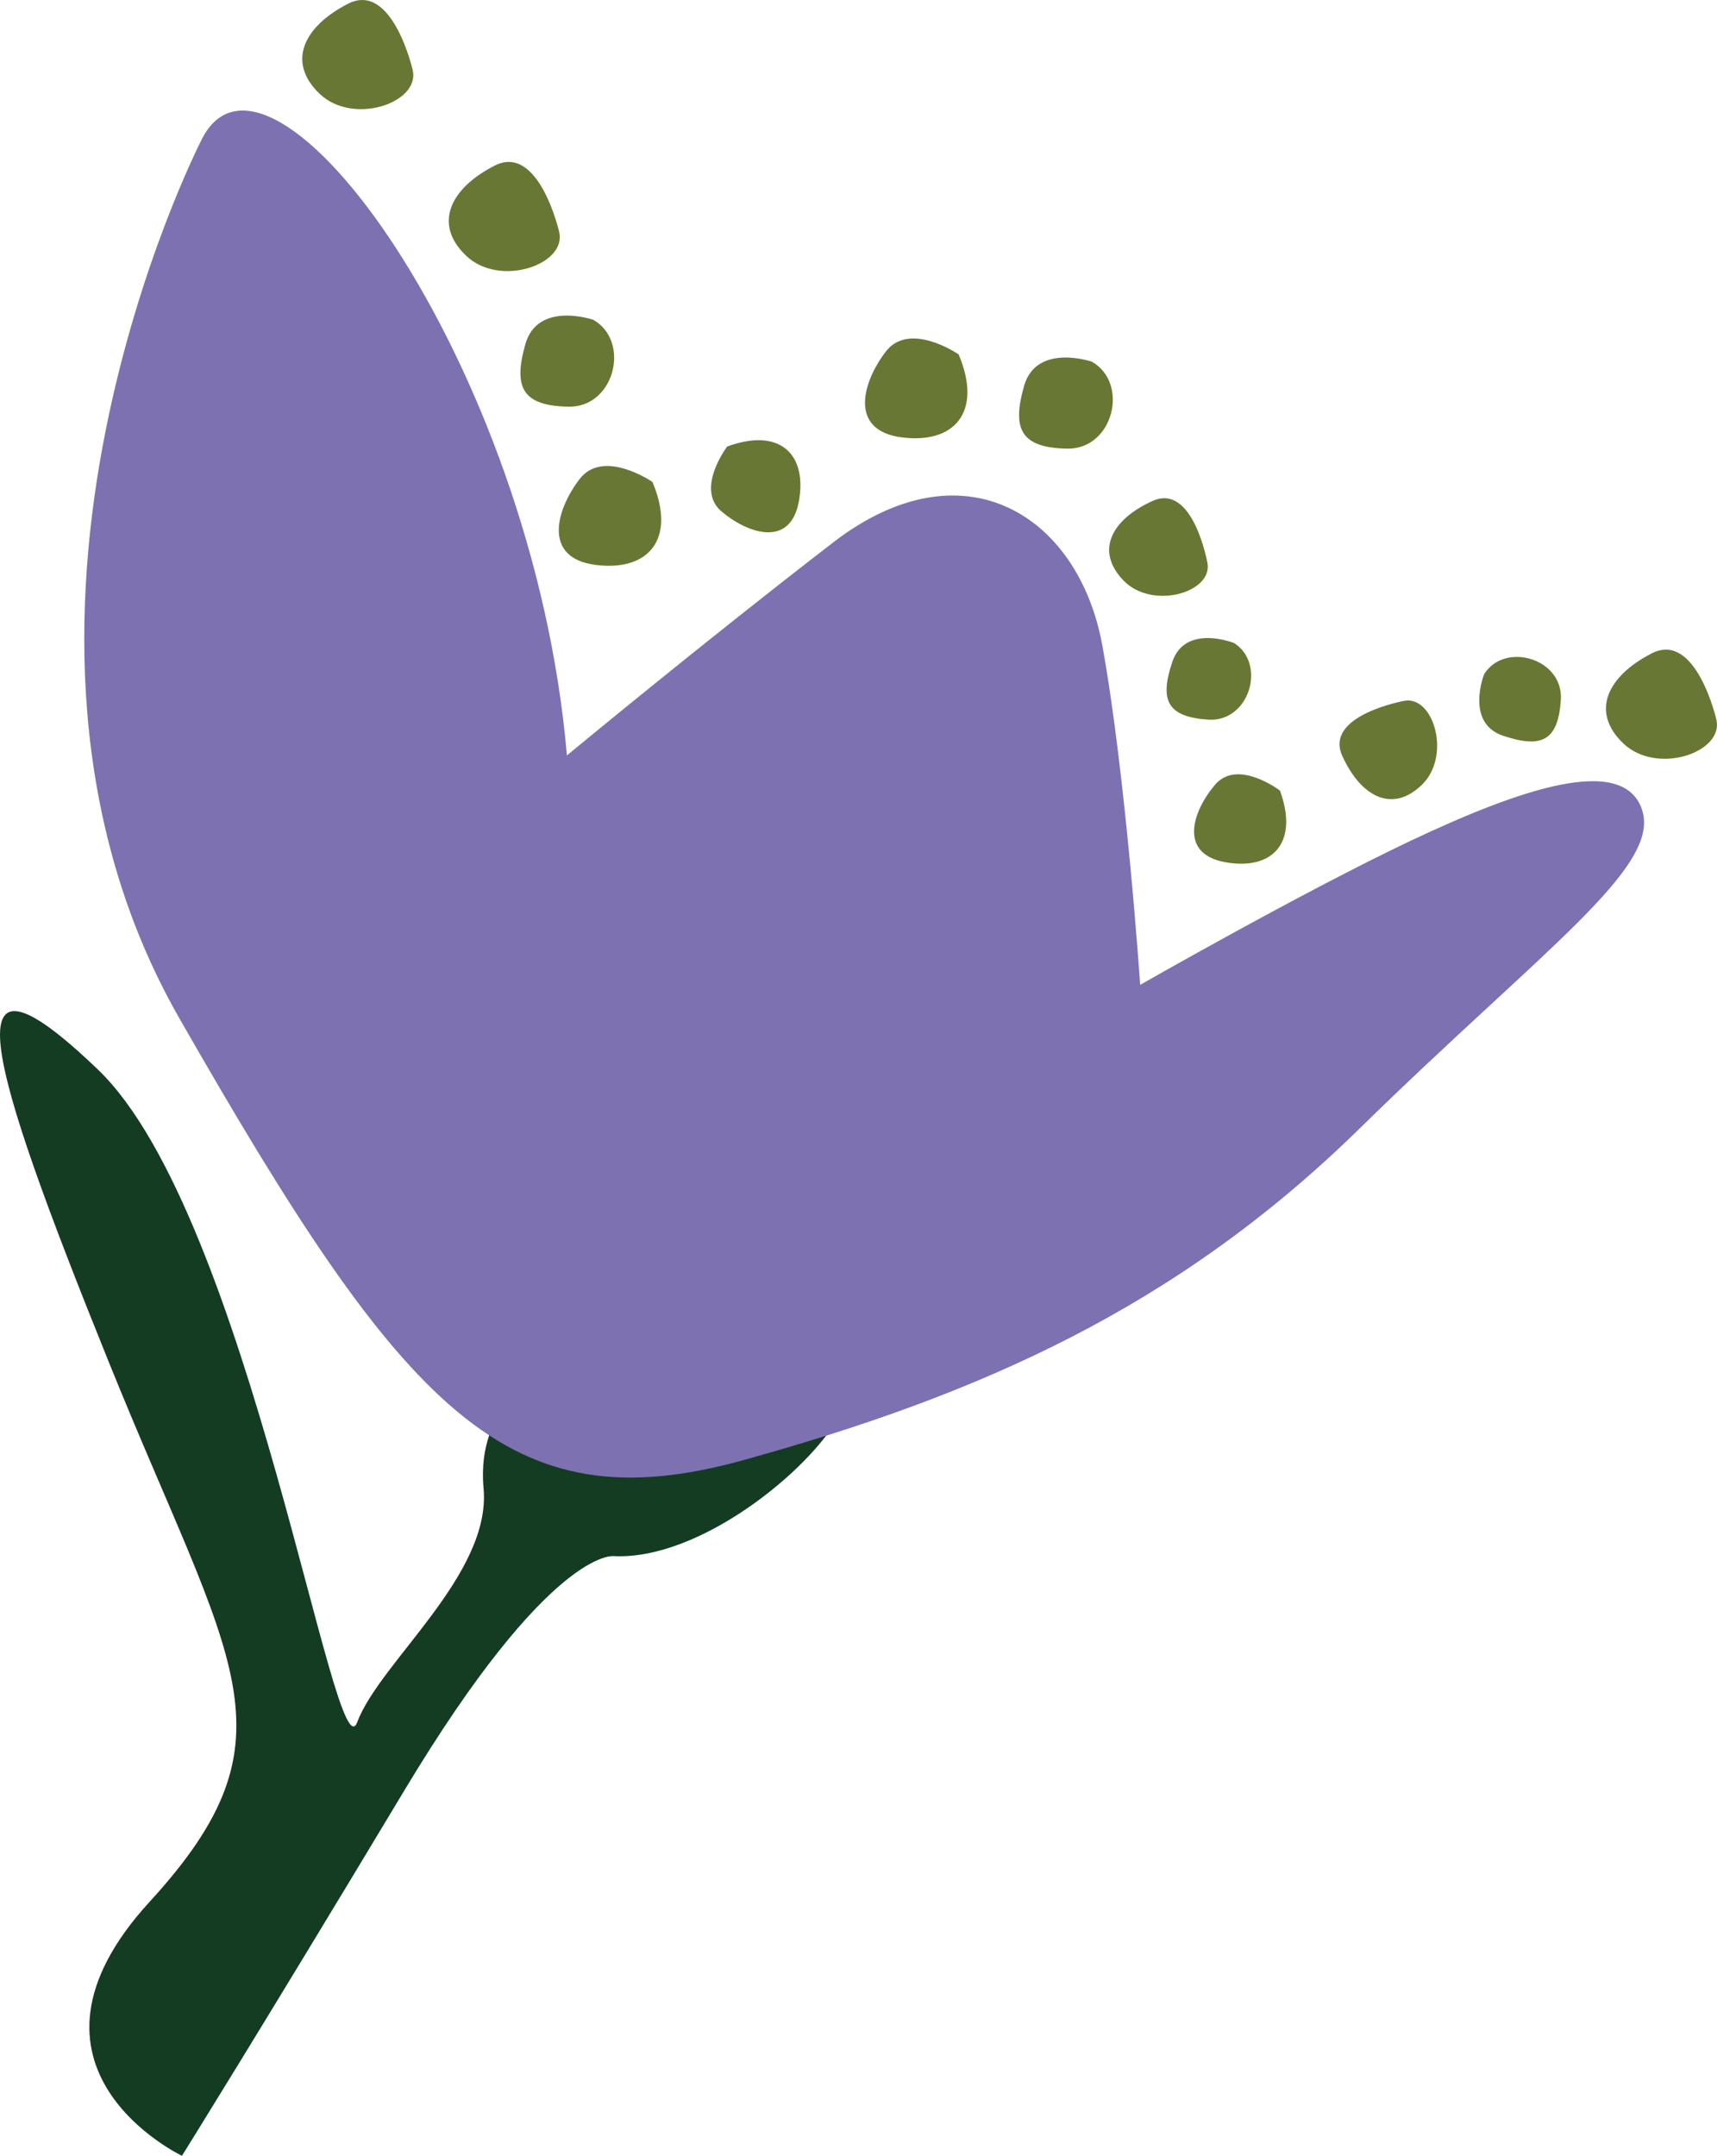
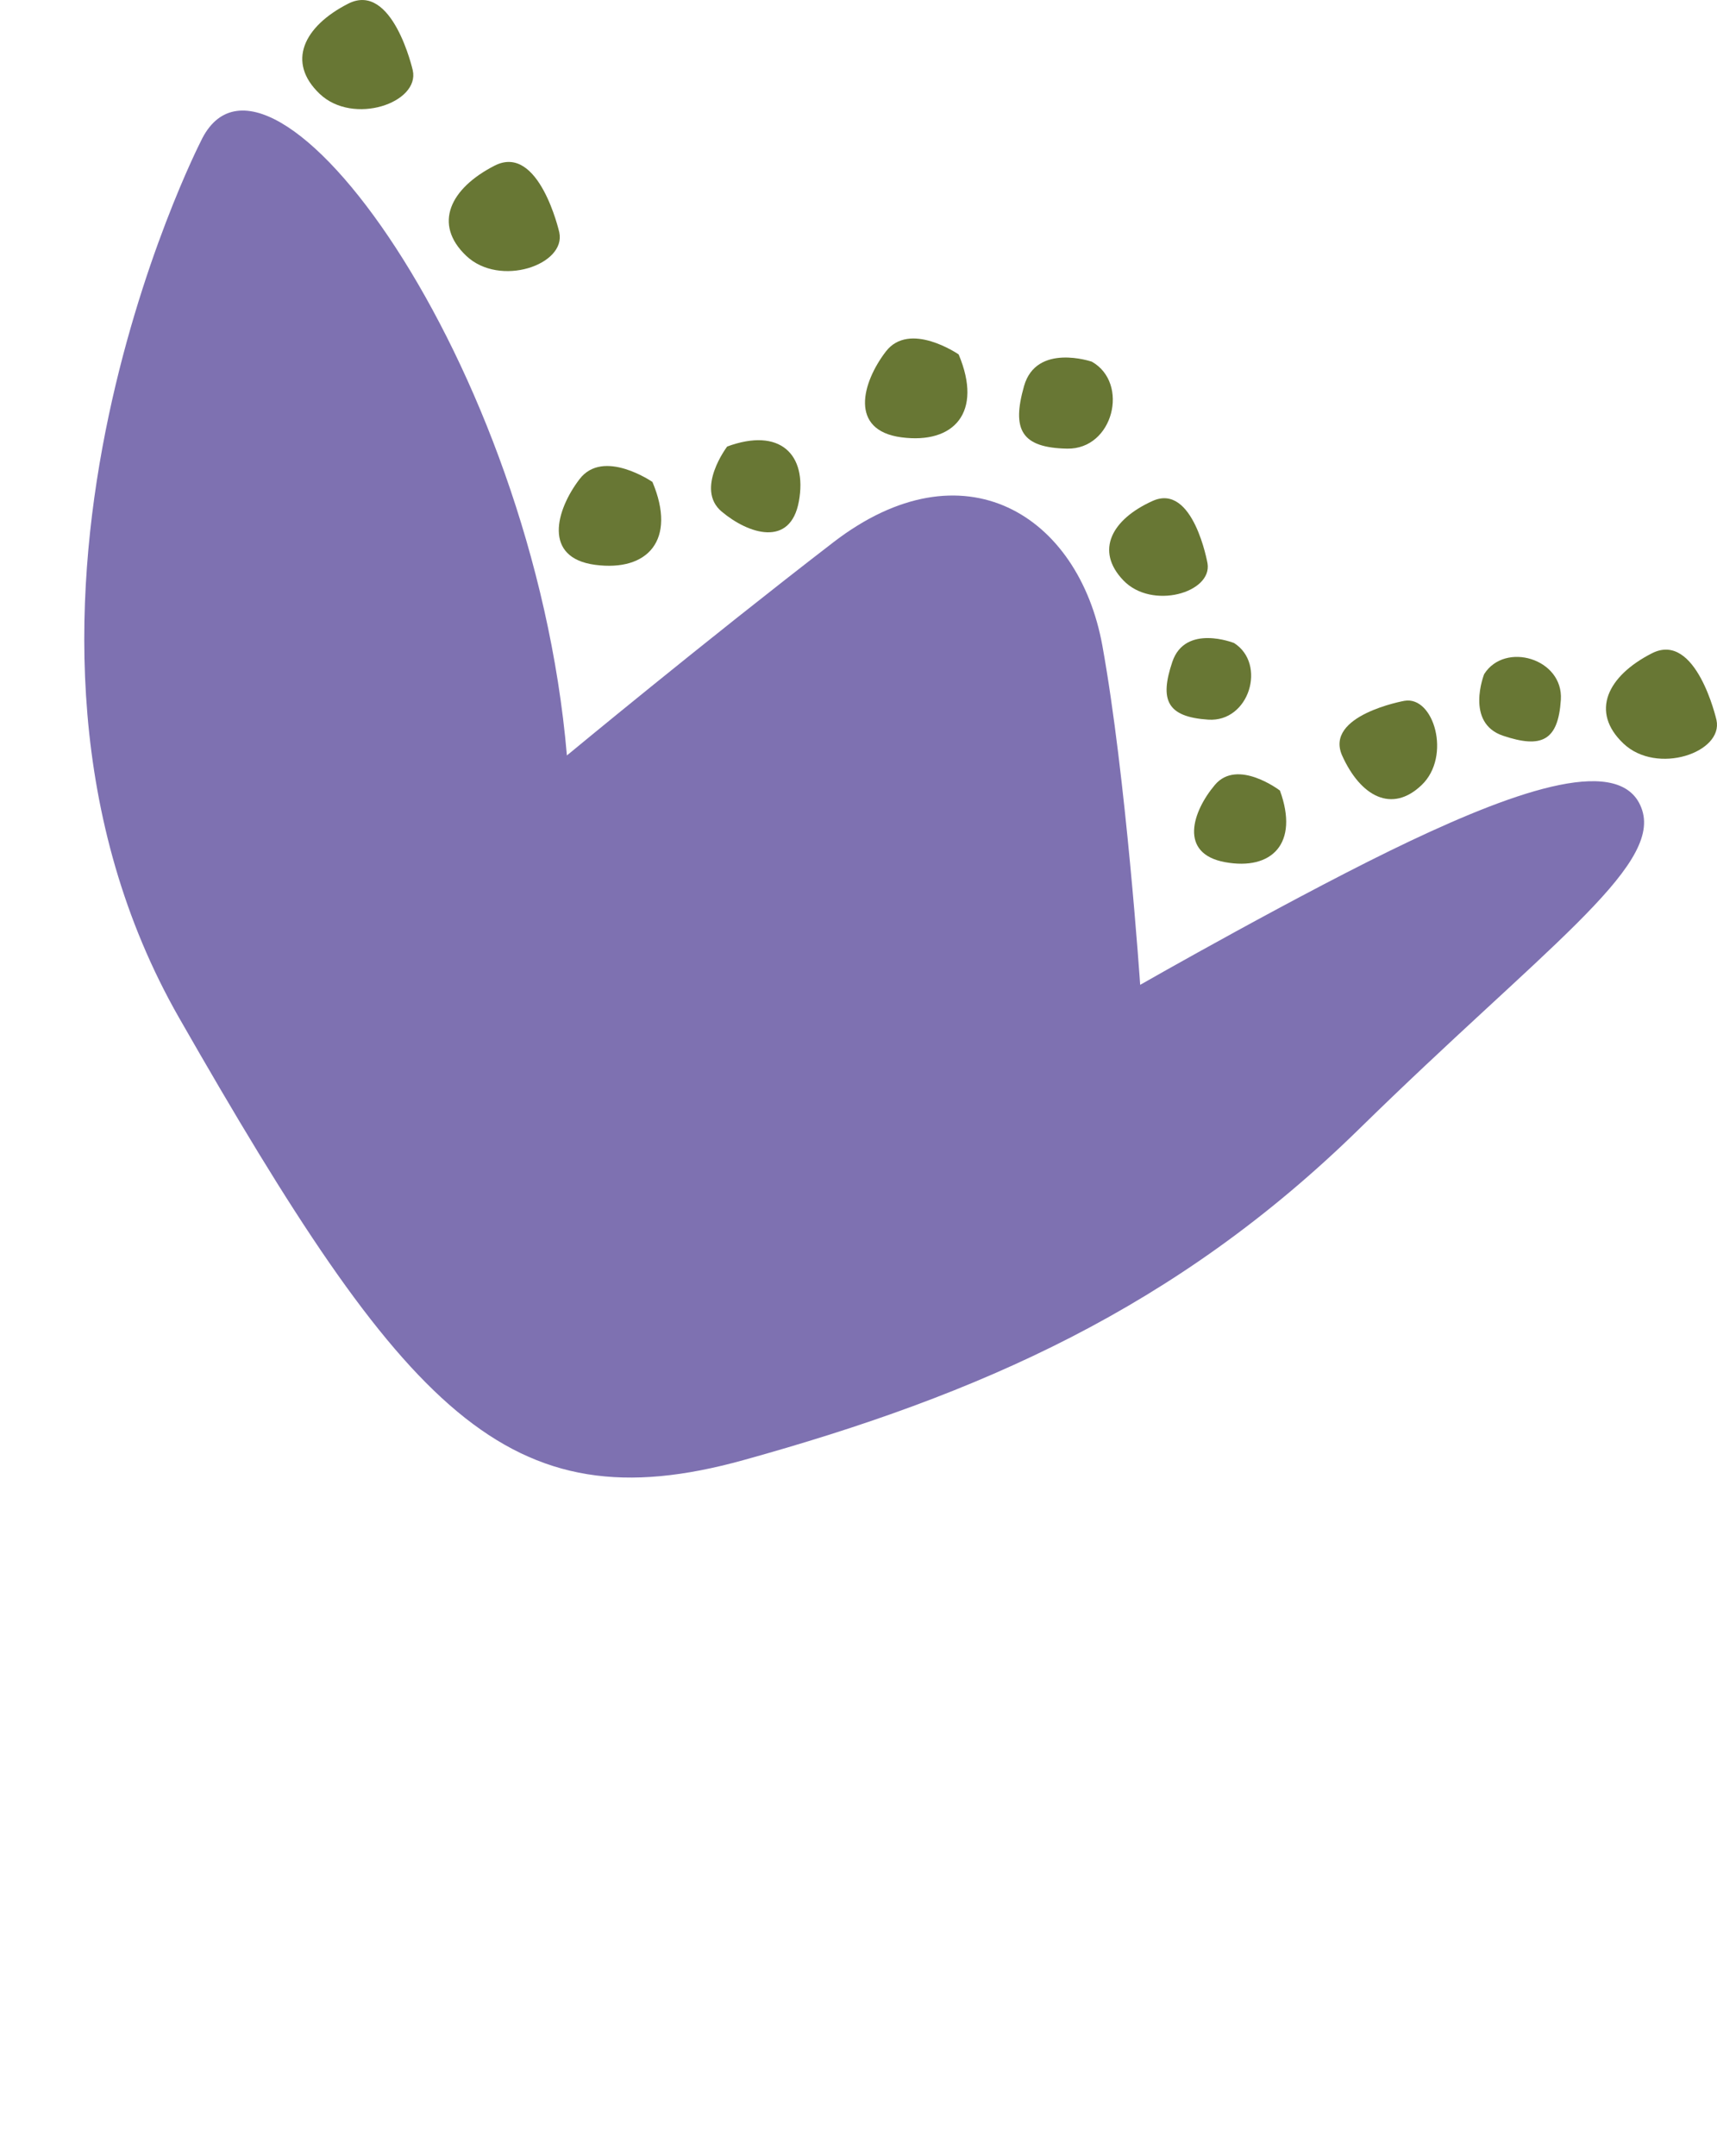
<svg xmlns="http://www.w3.org/2000/svg" xml:space="preserve" width="74.882mm" height="94.013mm" style="shape-rendering:geometricPrecision; text-rendering:geometricPrecision; image-rendering:optimizeQuality; fill-rule:evenodd; clip-rule:evenodd" viewBox="0 0 1289.93 1619.48">
  <defs>
    <style type="text/css">  .fil1 {fill:#7E71B1} .fil0 {fill:#143C22} .fil2 {fill:#687734}  </style>
  </defs>
  <g id="Слой_x0020_1">
    <g id="_2157224062752">
-       <path class="fil0" d="M460.91 1169c0,0 -47.49,-6.46 -157.07,175.92 -109.58,182.39 -167.14,274.56 -167.14,274.56 0,0 -138.77,-65.89 -24.31,-190.8 114.46,-124.91 61.38,-177.69 -30.54,-405.19 -91.92,-227.5 -121.85,-329.04 -8.19,-219.92 113.66,109.12 178.04,534.98 194.77,490.06 16.74,-44.92 100.82,-110.71 94.86,-175.59 -5.96,-64.88 45.6,-86.36 45.6,-86.36 0,0 243.13,-8.66 221.66,31.71 -21.47,40.37 -104.58,108.91 -169.65,105.6z" />
+       <path class="fil0" d="M460.91 1169z" />
      <path class="fil1" d="M150.93 106.01c0,0 -185.78,362.23 -16.31,658.73 169.48,296.5 246.41,381.3 423.71,332.18 177.3,-49.11 325.48,-114.35 462.96,-249.01 137.48,-134.66 226.31,-195.91 212.43,-239.27 -13.88,-43.36 -94.1,-14.8 -174.11,23.05 -80.02,37.85 -203.03,108.14 -203.03,108.14 0,0 -10.62,-156.72 -28.4,-254.79 -17.78,-98.07 -104.34,-152.96 -202.17,-77.61 -97.83,75.35 -200.11,160.08 -200.11,160.08 -25.43,-296.71 -225.38,-565.98 -274.98,-461.5z" />
      <path class="fil2" d="M420.17 174.5c0,0 -15.21,-67.09 -48.55,-50.08 -33.34,17.01 -46.52,43.89 -21.35,67.77 25.17,23.88 75.25,6.74 69.9,-17.68z" />
-       <path class="fil2" d="M445.67 240.22c0,0 -41.7,-14.35 -50.97,18.3 -9.27,32.65 -2.2,46.37 32.44,46.99 34.64,0.62 46.86,-49.17 18.53,-65.3z" />
      <path class="fil2" d="M490.16 362.05c0,0 -36.91,-25.45 -54.74,-2.14 -17.84,23.32 -27.72,59.19 11.72,64.41 39.44,5.22 61.39,-18.65 43.02,-62.27z" />
      <path class="fil2" d="M907.17 423.19c0,0 -10.68,-60.64 -41.23,-46.88 -30.55,13.75 -43.5,37.21 -22.03,59.65 21.46,22.44 66.98,9.3 63.26,-12.77z" />
      <path class="fil2" d="M927.1 483.05c0,0 -36.65,-14.64 -46.36,14.14 -9.71,28.79 -3.99,41.36 26.95,43.42 30.94,2.06 44.03,-41.92 19.41,-57.57z" />
      <path class="fil2" d="M961.58 593.89c0,0 -31.88,-24.36 -48.84,-4.29 -16.96,20.07 -27.36,51.71 7.67,58.09 35.03,6.38 55.69,-14 41.17,-53.8z" />
      <path class="fil2" d="M1055.19 526.45c0,0 -60.61,10.8 -46.8,41.32 13.81,30.52 37.3,43.42 59.7,21.92 22.4,-21.51 9.16,-67 -12.9,-63.23z" />
      <path class="fil2" d="M1115.01 506.39c0,0 -14.57,36.68 14.24,46.33 28.8,9.65 41.37,3.91 43.37,-27.04 2,-30.94 -42.01,-43.95 -57.6,-19.29z" />
      <path class="fil2" d="M546.32 335.43c0,0 -24.29,31.93 -4.19,48.85 20.1,16.92 51.76,27.25 58.07,-7.79 6.31,-35.04 -14.11,-55.66 -53.88,-41.06z" />
      <path class="fil2" d="M1289.53 540.87c0,0 -15.21,-67.09 -48.55,-50.08 -33.34,17.01 -46.52,43.89 -21.35,67.77 25.17,23.88 75.25,6.74 69.9,-17.68z" />
      <path class="fil2" d="M820.3 271.72c0,0 -41.7,-14.35 -50.97,18.3 -9.27,32.65 -2.2,46.37 32.44,47 34.64,0.62 46.86,-49.17 18.53,-65.3z" />
      <path class="fil2" d="M720.21 266.25c0,0 -36.91,-25.45 -54.74,-2.13 -17.84,23.31 -27.72,59.19 11.72,64.41 39.44,5.22 61.39,-18.65 43.02,-62.27z" />
      <path class="fil2" d="M310.11 52.85c0,0 -15.21,-67.09 -48.55,-50.08 -33.34,17.01 -46.52,43.89 -21.35,67.77 25.17,23.88 75.25,6.74 69.9,-17.68z" />
    </g>
  </g>
</svg>